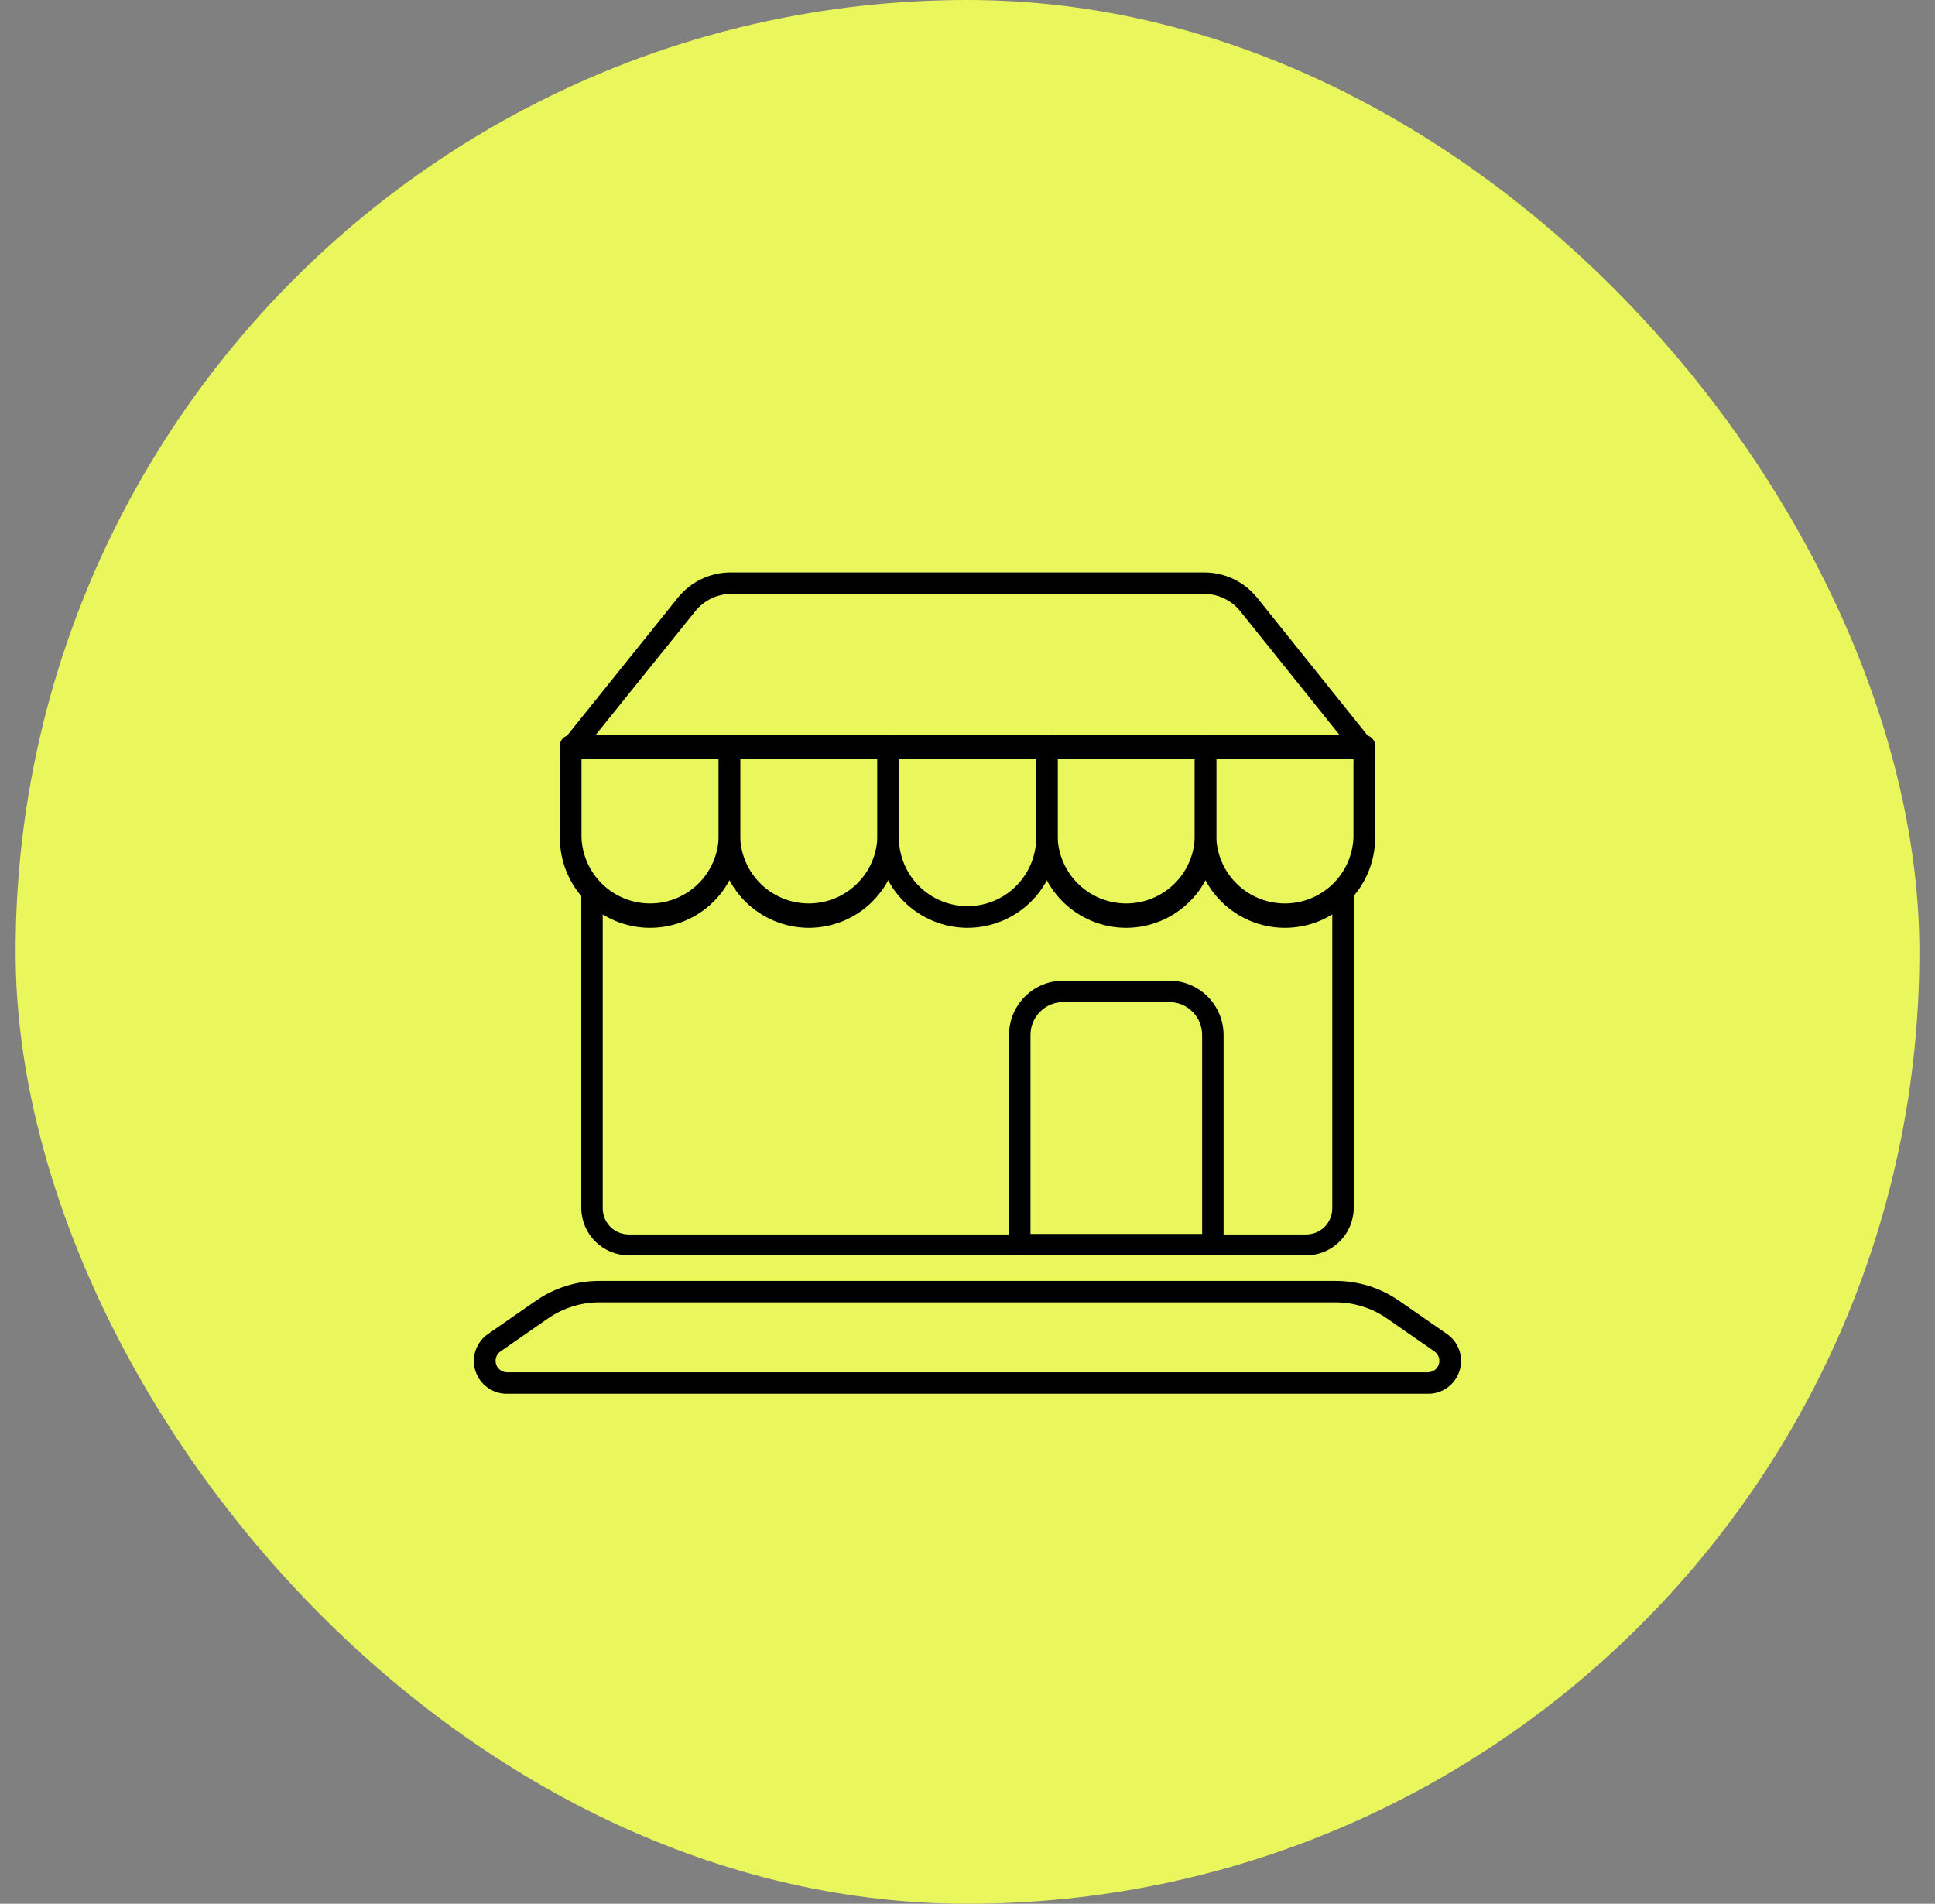
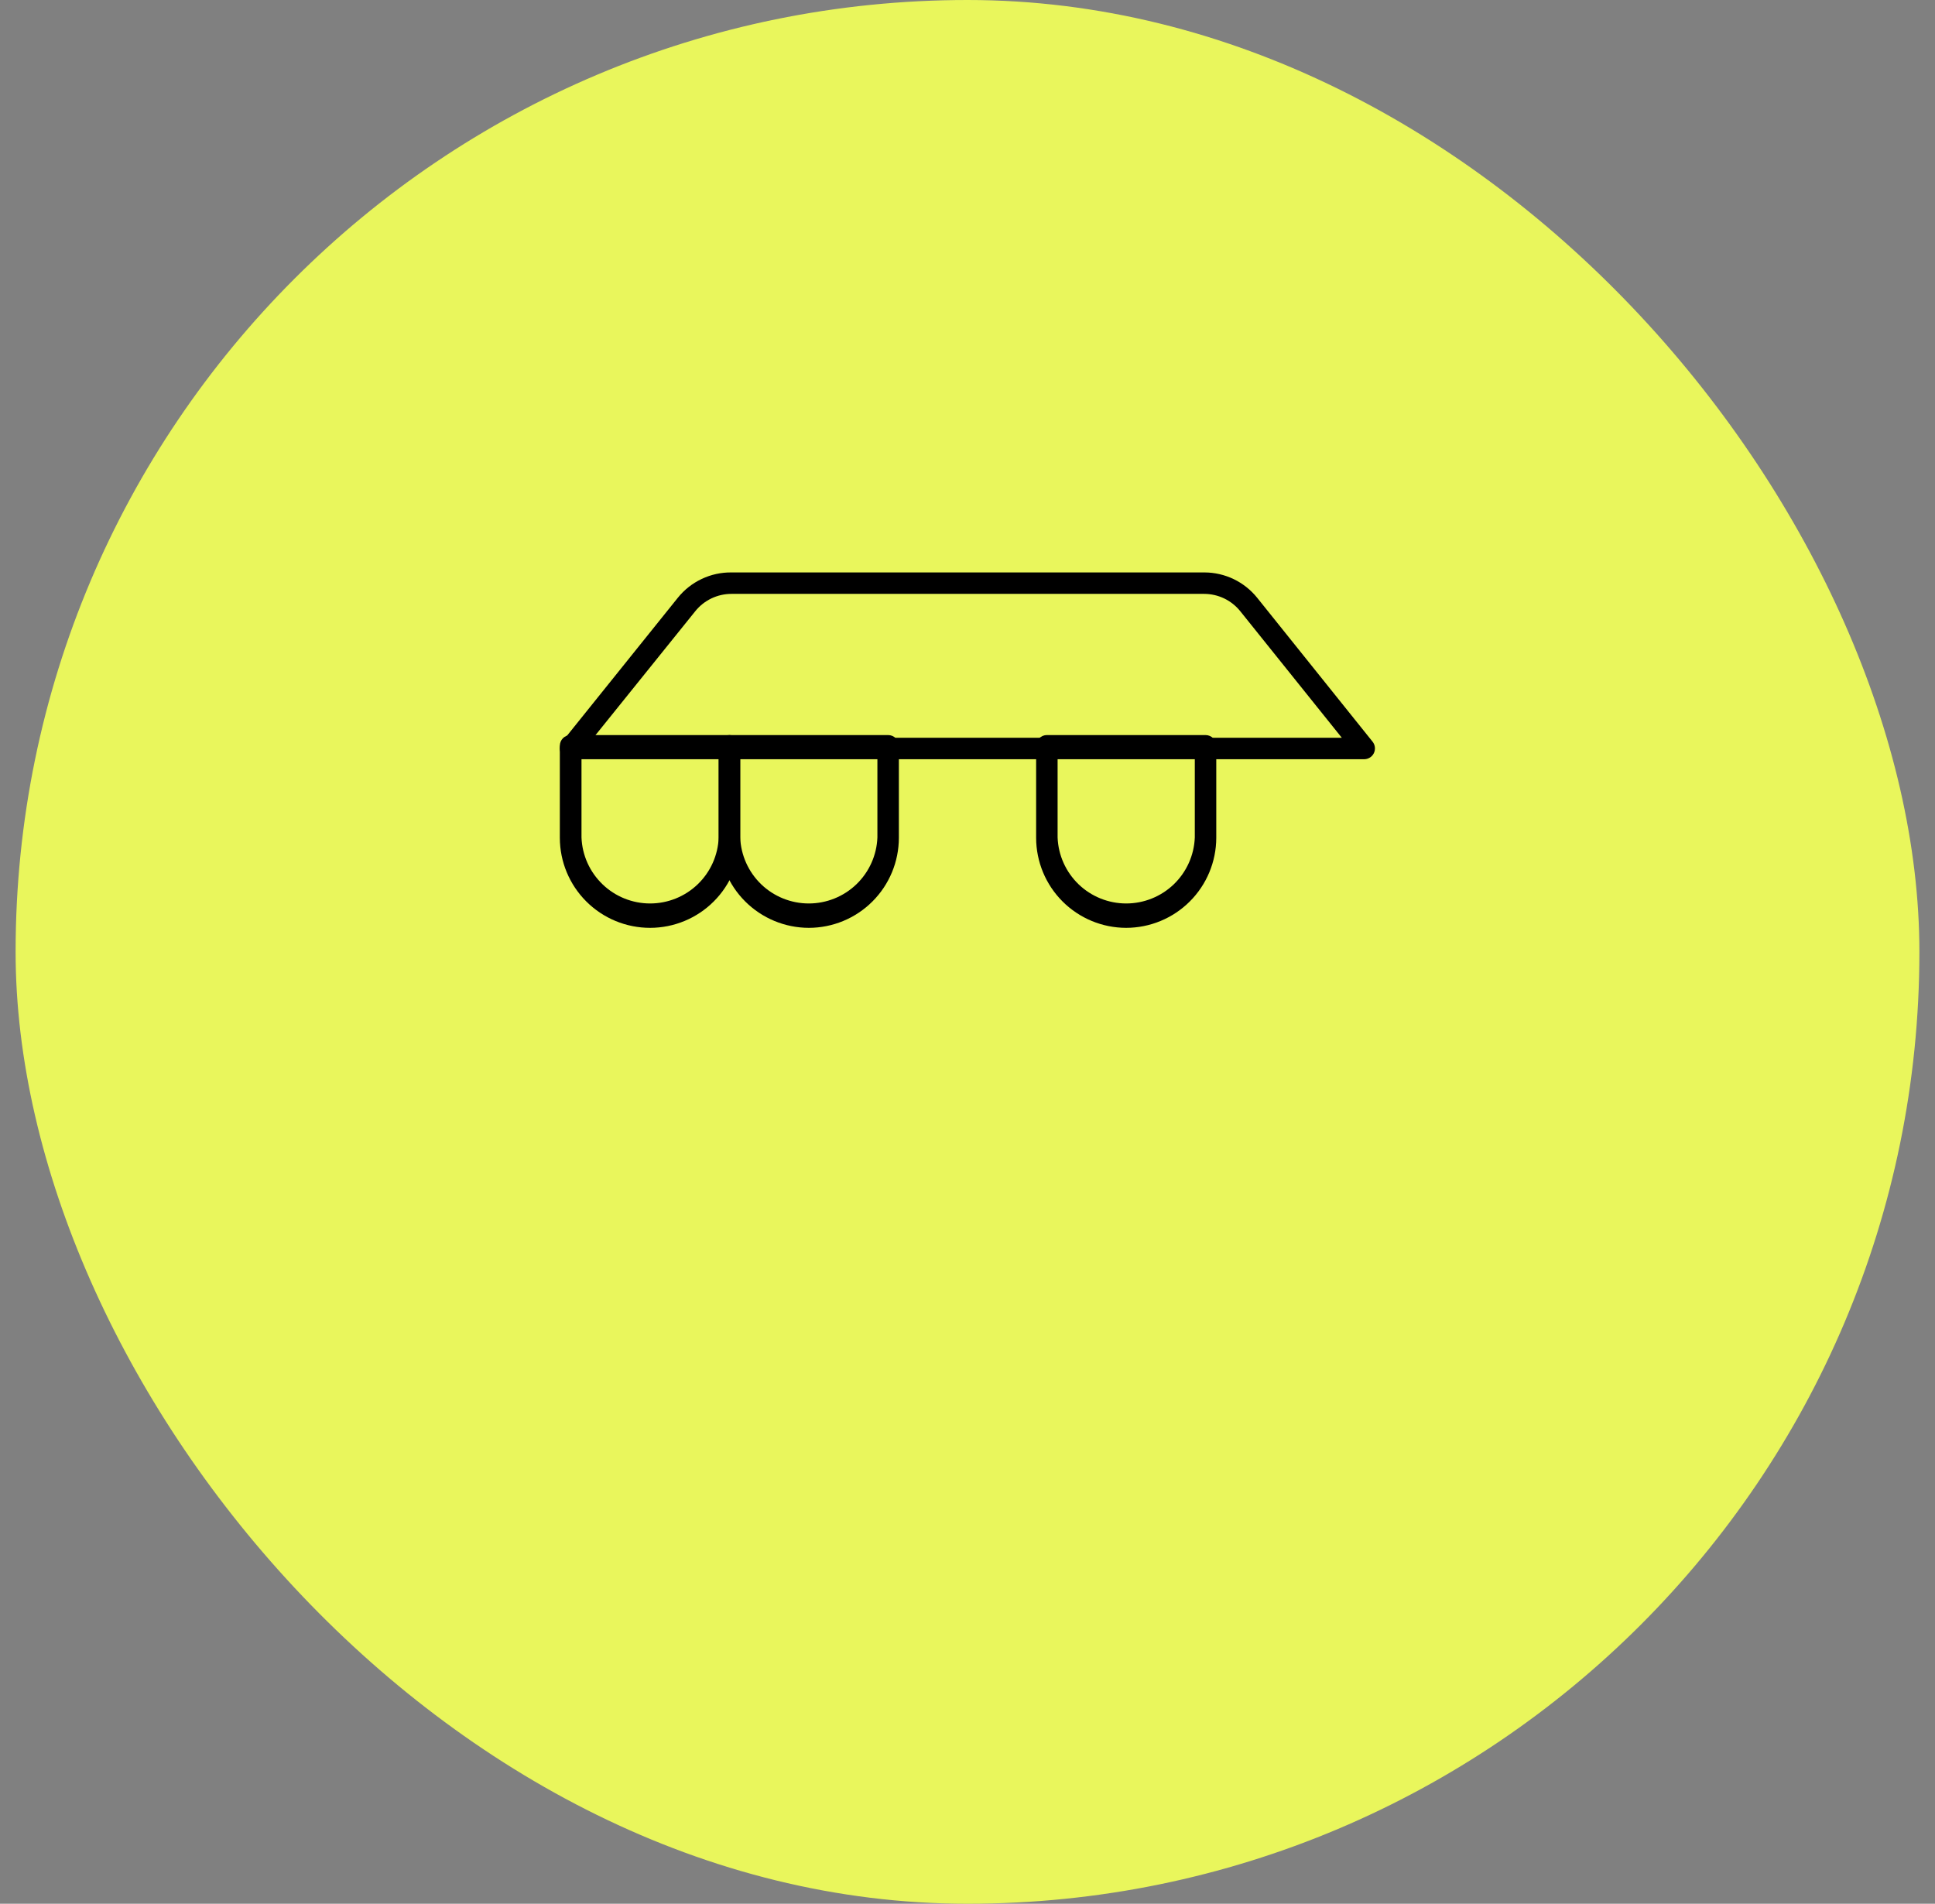
<svg xmlns="http://www.w3.org/2000/svg" width="62" height="61" viewBox="0 0 62 61" fill="none">
  <rect x="0" y="0" width="62" height="61" fill="#808080" stroke="none" />
  <rect x="0.5" width="61" height="61" rx="30.5" fill="#E9F65C" />
-   <path d="M41.845 40.224H20.155C19.753 40.225 19.367 40.067 19.081 39.785C18.794 39.504 18.63 39.12 18.625 38.718V28.574C18.625 28.483 18.661 28.396 18.726 28.331C18.79 28.267 18.878 28.23 18.969 28.23C19.06 28.23 19.147 28.267 19.212 28.331C19.276 28.396 19.312 28.483 19.312 28.574V38.718C19.312 38.828 19.334 38.937 19.376 39.039C19.419 39.14 19.48 39.233 19.558 39.31C19.636 39.388 19.729 39.449 19.831 39.491C19.932 39.533 20.041 39.554 20.151 39.554H41.842C41.952 39.555 42.062 39.534 42.165 39.493C42.267 39.452 42.361 39.39 42.439 39.313C42.518 39.235 42.58 39.142 42.623 39.04C42.666 38.938 42.688 38.829 42.688 38.718V28.578C42.688 28.486 42.724 28.399 42.788 28.335C42.853 28.27 42.94 28.234 43.031 28.234C43.122 28.234 43.21 28.27 43.274 28.335C43.339 28.399 43.375 28.486 43.375 28.578V38.718C43.37 39.12 43.206 39.504 42.919 39.785C42.633 40.067 42.247 40.225 41.845 40.224Z" fill="black" />
  <path d="M20.832 29.73C20.066 29.731 19.331 29.428 18.788 28.887C18.245 28.346 17.939 27.612 17.938 26.846V23.896C17.938 23.805 17.974 23.718 18.038 23.653C18.103 23.589 18.19 23.553 18.281 23.553H23.372C23.463 23.553 23.551 23.589 23.615 23.653C23.68 23.718 23.716 23.805 23.716 23.896V26.846C23.715 27.61 23.411 28.343 22.87 28.884C22.329 29.425 21.596 29.729 20.832 29.73ZM18.632 24.23V26.835C18.654 27.404 18.896 27.941 19.306 28.335C19.715 28.729 20.262 28.949 20.83 28.949C21.399 28.949 21.945 28.729 22.355 28.335C22.765 27.941 23.006 27.404 23.028 26.835V24.24L18.632 24.23Z" fill="black" />
  <path d="M25.917 29.73C25.152 29.729 24.419 29.425 23.877 28.884C23.336 28.344 23.031 27.611 23.029 26.846V23.896C23.029 23.805 23.066 23.718 23.13 23.653C23.194 23.589 23.282 23.553 23.373 23.553H28.457C28.548 23.553 28.636 23.589 28.7 23.653C28.765 23.718 28.801 23.805 28.801 23.896V26.846C28.8 27.61 28.496 28.343 27.955 28.884C27.415 29.425 26.681 29.729 25.917 29.73ZM23.717 24.23V26.835C23.739 27.404 23.981 27.941 24.39 28.335C24.8 28.729 25.347 28.949 25.915 28.949C26.483 28.949 27.03 28.729 27.44 28.335C27.849 27.941 28.091 27.404 28.113 26.835V24.24L23.717 24.23Z" fill="black" />
-   <path d="M31.001 29.73C30.236 29.729 29.502 29.425 28.961 28.884C28.42 28.344 28.115 27.611 28.113 26.846V23.896C28.113 23.805 28.149 23.718 28.214 23.653C28.278 23.589 28.366 23.553 28.457 23.553H33.544C33.636 23.553 33.723 23.589 33.788 23.653C33.852 23.718 33.888 23.805 33.888 23.896V26.846C33.886 27.611 33.582 28.344 33.04 28.884C32.499 29.425 31.766 29.729 31.001 29.73ZM28.801 24.23V26.835C28.801 27.419 29.033 27.979 29.445 28.391C29.858 28.804 30.417 29.035 31.001 29.035C31.584 29.035 32.144 28.804 32.556 28.391C32.969 27.979 33.201 27.419 33.201 26.835V24.24L28.801 24.23Z" fill="black" />
  <path d="M36.083 29.73C35.319 29.729 34.586 29.425 34.045 28.884C33.504 28.343 33.2 27.61 33.199 26.846V23.896C33.199 23.805 33.235 23.718 33.3 23.653C33.364 23.589 33.452 23.553 33.543 23.553H38.627C38.718 23.553 38.806 23.589 38.87 23.653C38.935 23.718 38.971 23.805 38.971 23.896V26.846C38.969 27.611 38.664 28.344 38.123 28.884C37.582 29.425 36.848 29.729 36.083 29.73ZM33.887 24.23V26.835C33.909 27.404 34.151 27.941 34.56 28.335C34.97 28.729 35.517 28.949 36.085 28.949C36.653 28.949 37.2 28.729 37.61 28.335C38.019 27.941 38.261 27.404 38.283 26.835V24.24L33.887 24.23Z" fill="black" />
-   <path d="M41.167 29.73C40.403 29.729 39.67 29.425 39.129 28.884C38.588 28.343 38.284 27.61 38.283 26.846V23.896C38.283 23.805 38.319 23.718 38.384 23.653C38.448 23.589 38.536 23.553 38.627 23.553H43.718C43.809 23.553 43.897 23.589 43.961 23.653C44.025 23.718 44.062 23.805 44.062 23.896V26.846C44.06 27.612 43.754 28.346 43.211 28.887C42.669 29.428 41.933 29.731 41.167 29.73ZM38.971 24.23V26.835C38.993 27.404 39.235 27.941 39.644 28.335C40.054 28.729 40.601 28.949 41.169 28.949C41.737 28.949 42.284 28.729 42.694 28.335C43.103 27.941 43.345 27.404 43.367 26.835V24.24L38.971 24.23Z" fill="black" />
  <path d="M43.719 24.327H18.281C18.216 24.326 18.153 24.308 18.098 24.273C18.043 24.239 18 24.189 17.972 24.131C17.944 24.072 17.932 24.007 17.94 23.942C17.947 23.878 17.972 23.817 18.013 23.766L21.719 19.153C21.925 18.897 22.187 18.69 22.485 18.55C22.782 18.409 23.108 18.338 23.437 18.342H38.597C38.92 18.343 39.239 18.417 39.531 18.557C39.822 18.698 40.078 18.901 40.281 19.153L43.98 23.766C44.02 23.817 44.046 23.878 44.053 23.942C44.06 24.007 44.049 24.072 44.021 24.131C43.994 24.188 43.951 24.237 43.898 24.271C43.844 24.306 43.782 24.325 43.719 24.327ZM19.013 23.639H42.993L39.741 19.586C39.602 19.412 39.425 19.272 39.224 19.175C39.023 19.079 38.803 19.029 38.58 19.029H23.437C23.214 19.029 22.994 19.079 22.793 19.175C22.592 19.272 22.415 19.412 22.276 19.586L19.013 23.639Z" fill="black" />
-   <path d="M38.861 40.225H32.674C32.583 40.225 32.495 40.189 32.431 40.125C32.366 40.06 32.33 39.973 32.33 39.882V33.161C32.331 32.7 32.514 32.258 32.84 31.932C33.166 31.606 33.608 31.423 34.069 31.422H37.466C37.927 31.423 38.369 31.606 38.695 31.932C39.021 32.258 39.204 32.7 39.205 33.161V39.882C39.205 39.973 39.169 40.06 39.104 40.125C39.04 40.189 38.953 40.225 38.861 40.225ZM33.018 39.538H38.518V33.161C38.518 32.882 38.407 32.615 38.209 32.417C38.012 32.22 37.745 32.109 37.466 32.109H34.069C33.791 32.109 33.523 32.22 33.326 32.417C33.128 32.615 33.018 32.882 33.018 33.161V39.538Z" fill="black" />
-   <path d="M45.756 44.659H16.242C16.017 44.661 15.796 44.59 15.614 44.456C15.432 44.323 15.298 44.135 15.231 43.92C15.164 43.705 15.168 43.474 15.242 43.261C15.317 43.048 15.457 42.864 15.644 42.738L17.17 41.679C17.767 41.264 18.478 41.042 19.205 41.043H42.793C43.521 41.042 44.231 41.264 44.828 41.679L46.354 42.738C46.541 42.864 46.682 43.048 46.756 43.261C46.83 43.474 46.834 43.705 46.767 43.92C46.7 44.135 46.566 44.323 46.384 44.456C46.202 44.59 45.982 44.661 45.756 44.659ZM19.205 41.73C18.618 41.73 18.045 41.909 17.562 42.243L16.032 43.305C15.969 43.35 15.922 43.414 15.898 43.487C15.873 43.561 15.872 43.64 15.896 43.714C15.919 43.788 15.965 43.853 16.027 43.899C16.089 43.945 16.164 43.971 16.242 43.972H45.756C45.834 43.971 45.909 43.945 45.971 43.899C46.033 43.853 46.08 43.788 46.103 43.714C46.126 43.64 46.125 43.561 46.101 43.487C46.076 43.414 46.029 43.35 45.966 43.305L44.436 42.243C43.953 41.909 43.38 41.73 42.793 41.73H19.205Z" fill="black" />
</svg>